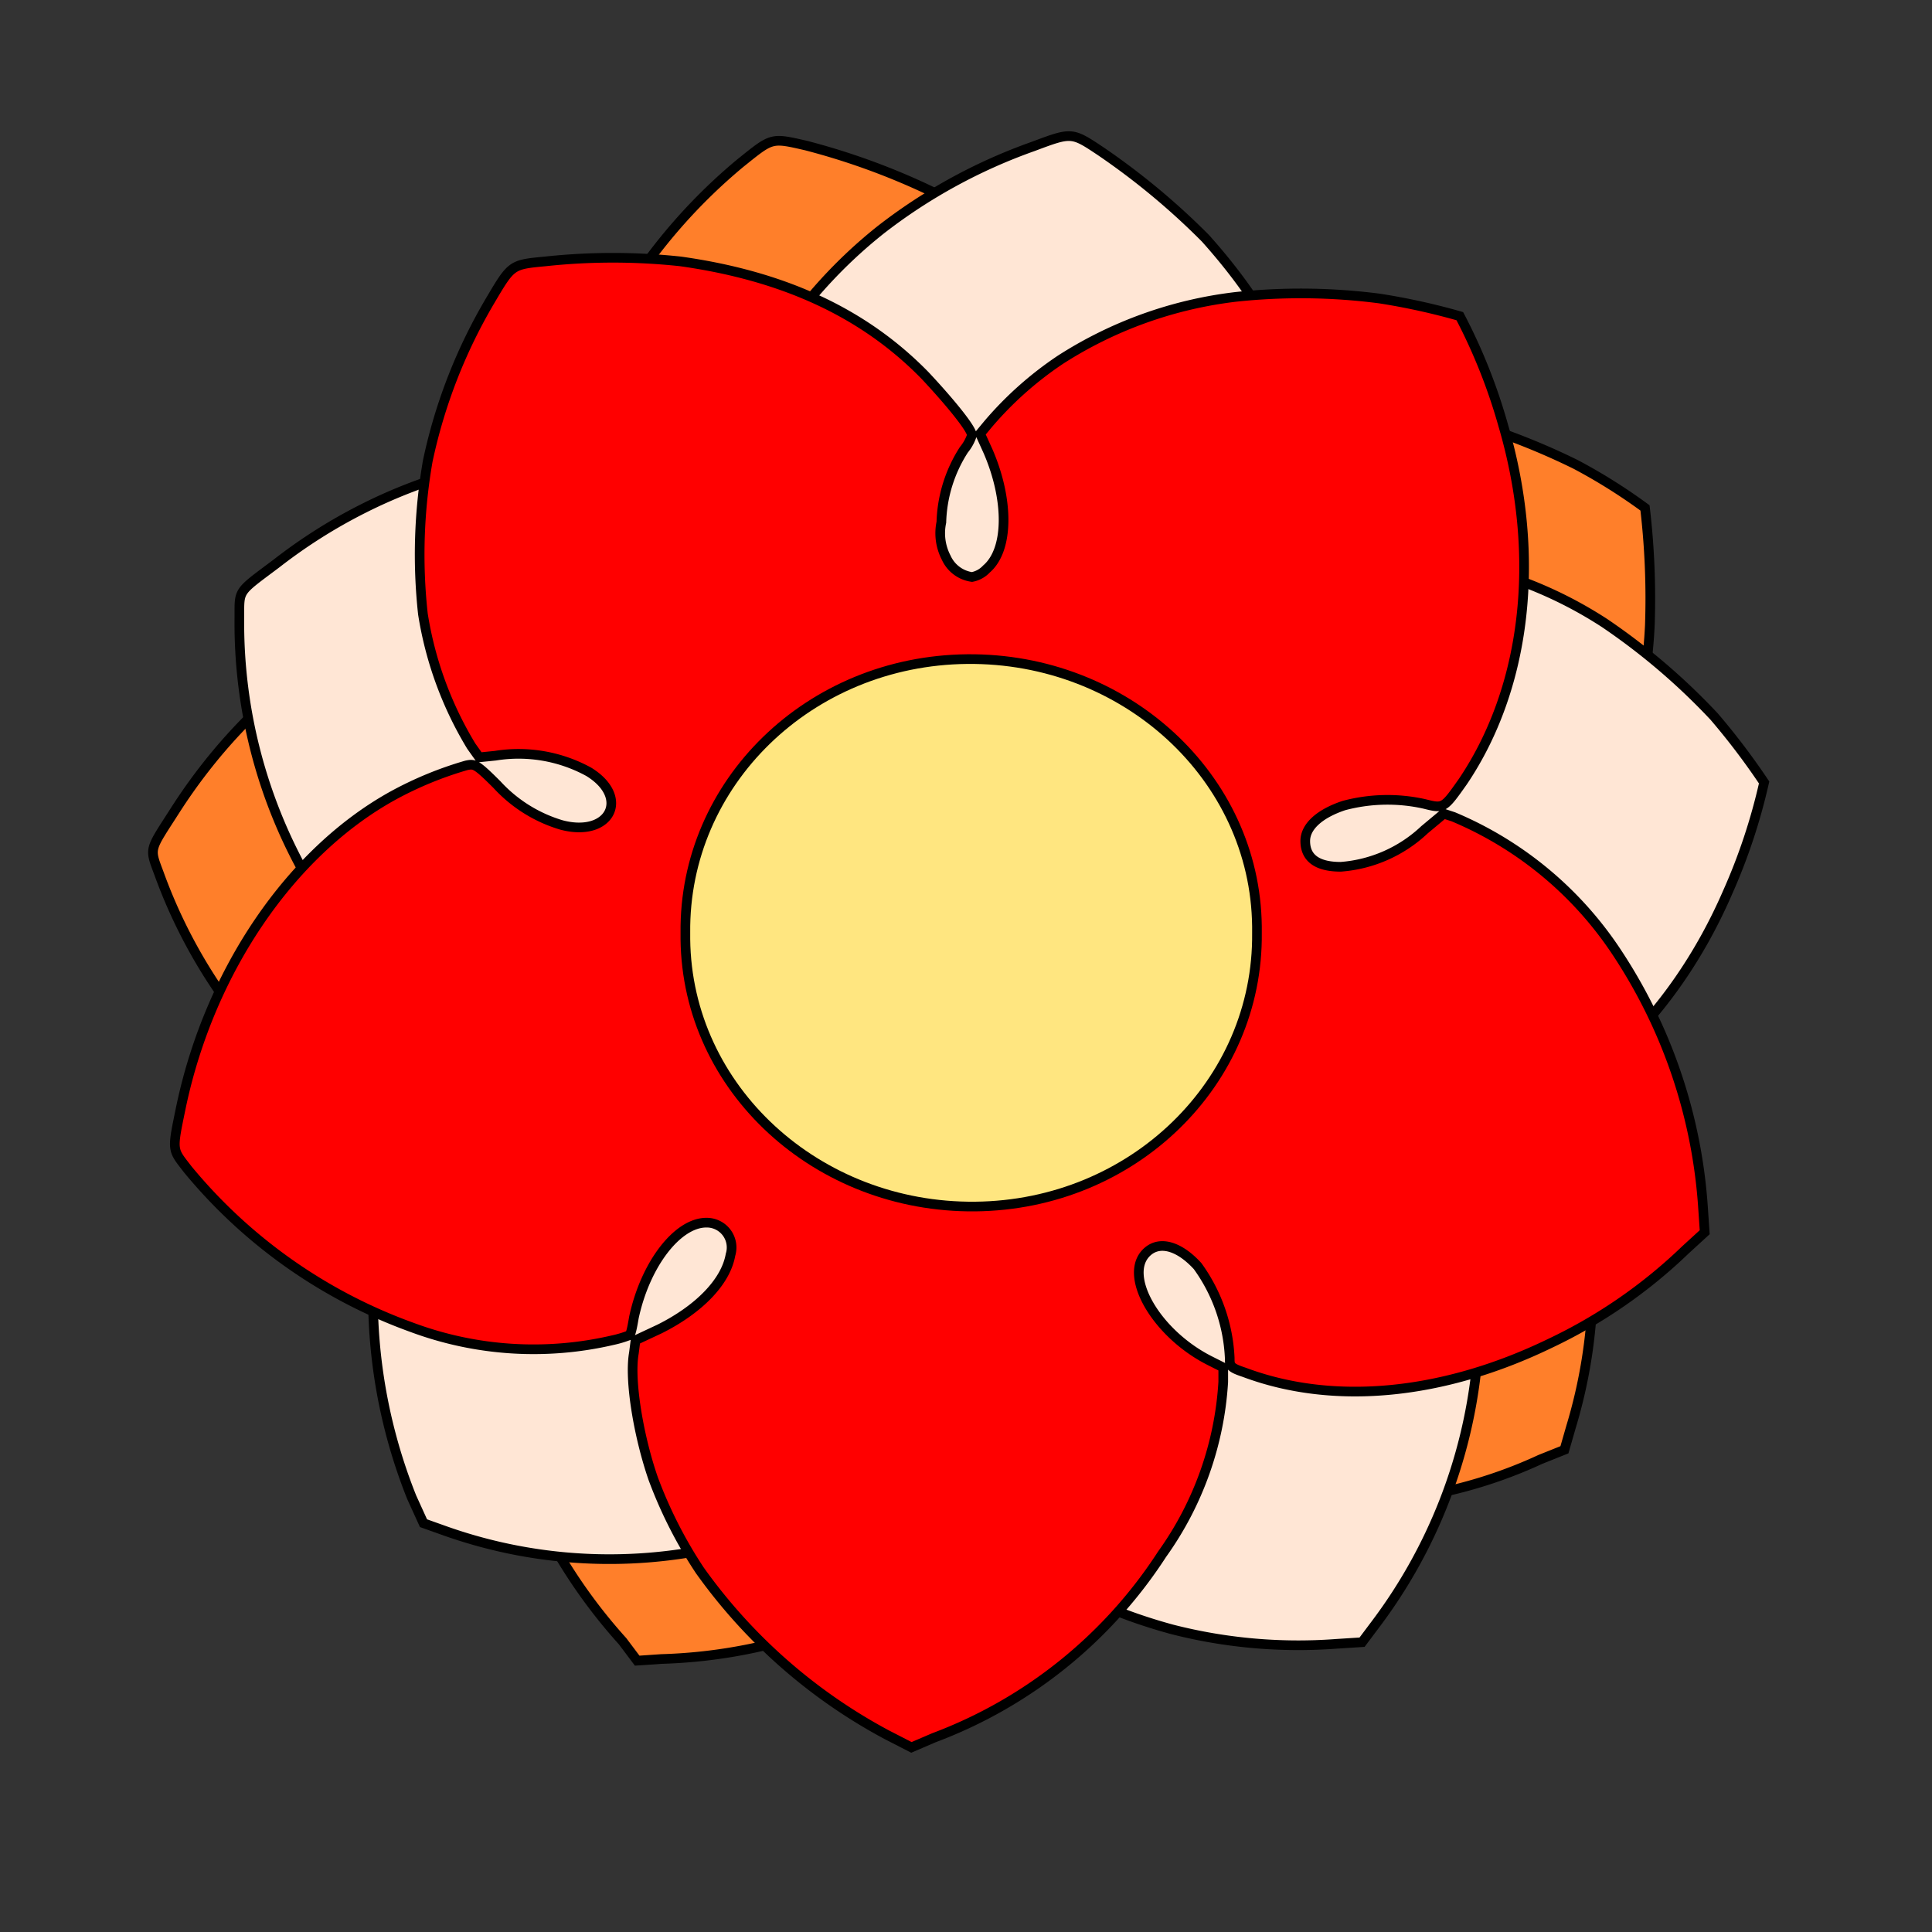
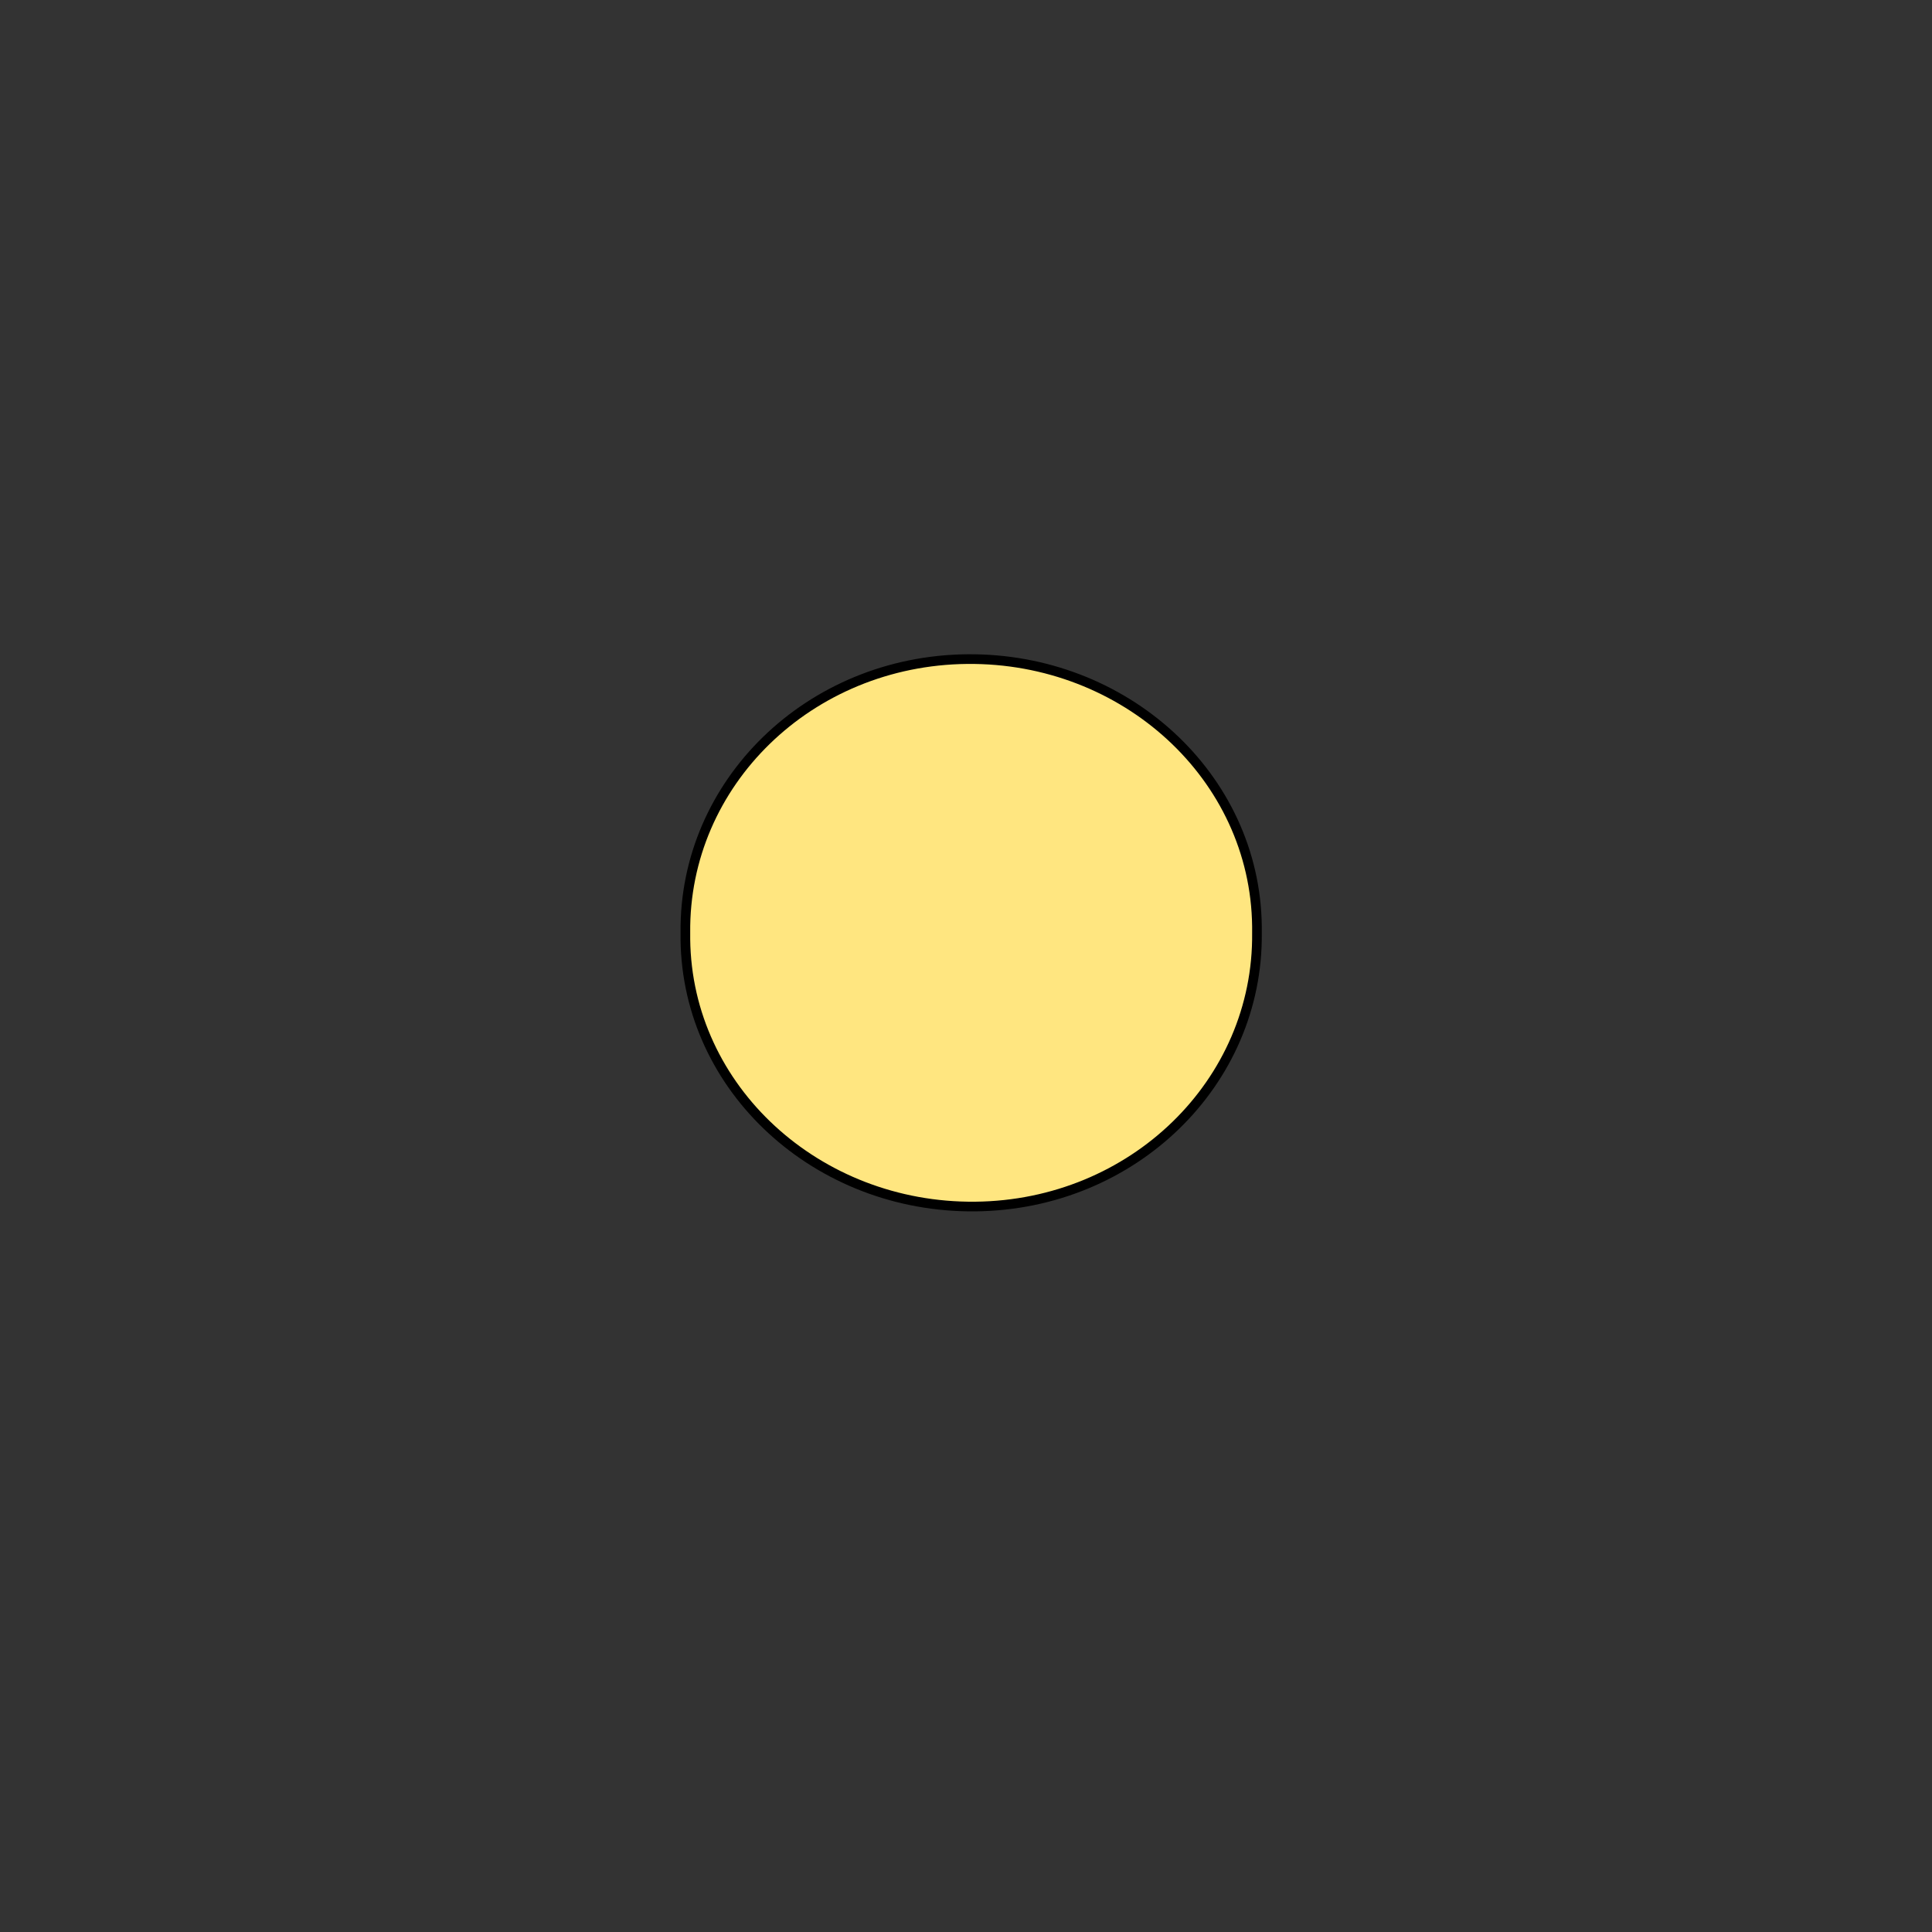
<svg xmlns="http://www.w3.org/2000/svg" id="Layer_1" data-name="Layer 1" viewBox="0 0 200 200">
  <rect x="0" y="0" width="200" height="200" fill="#333333" stroke="none" />
  <title>-flower-01</title>
-   <rect id="layer_1-2" data-name="layer 1" width="200" height="200" fill="none" />
-   <path id="ofl_flower-01_l_1" data-name="ofl flower-01 l 1" d="M64.45,169.9a55.57,55.57,0,0,1-12.33-22.5,60.35,60.35,0,0,1-1.33-10.5,34.62,34.62,0,0,1,2.5-13l.67-1.17,2.67-.33c4.33-.5,8-2.33,9.5-4.67A2.38,2.38,0,0,0,65,113.9c-2.83-1-7.5,1.83-10.33,6.67-.5.83-1,1.5-1,1.5a12.45,12.45,0,0,1-1.83-.17,38.33,38.33,0,0,1-19.17-8.33A54.17,54.17,0,0,1,16.45,90.4c-1-2.67-1-2.33,1.67-6.5,7.67-12,19.5-20.67,31.33-22.5a37.12,37.12,0,0,1,8.33-.33c.83.17,1,.33,2.17,2.83a16.32,16.32,0,0,0,4.83,6.33c4.33,3,7.67-.17,4.5-4.17a15.33,15.33,0,0,0-8.5-4.83l-1.67-.33-.33-1.33a35.32,35.32,0,0,1,0-14.5,50.47,50.47,0,0,1,6-14.67A57.45,57.45,0,0,1,76.62,16.9c3.33-2.67,3.17-2.67,6.83-1.83A71.93,71.93,0,0,1,96.62,19.9c9.5,5.17,16,11.5,19.83,19.67,1.5,3.33,2.67,6.83,2.33,7.5,0,.17-.67.67-1.33,1.17a15.3,15.3,0,0,0-4.83,6.17c-.83,2-1,2.5-.83,3.67a3.33,3.33,0,0,0,1.83,2.83,2.27,2.27,0,0,0,1.67-.33c2.83-1.17,4.67-6,4.17-11.33l-.17-2,1.17-.67a35.15,35.15,0,0,1,9.33-3.67,47.1,47.1,0,0,1,19.33,0,71.67,71.67,0,0,1,14,5.17,57.68,57.68,0,0,1,7.17,4.5,80.28,80.28,0,0,1,.5,12.17c-.67,14-6.83,26.17-16.33,33-2.83,2-2.83,2-4.5.83a20.15,20.15,0,0,0-8-2.83c-2.5-.17-4.5.67-5,2.17s.33,3,2.5,3.83a14.78,14.78,0,0,0,9.5-.67l2.5-.83.83.67c4.67,3.83,9.17,11.33,11,18.5a52.93,52.93,0,0,1-.67,28.33l-.67,2.33-2.5,1a48.42,48.42,0,0,1-16.5,4.33c-12.17,1.33-23.33-1.5-30.83-8-1.17-1-1.17-1.17-1-2a19.18,19.18,0,0,0,.17-10.17c-1-2.5-2.67-3.67-4.33-3.17-3.33,1.33-2,8.17,2.17,13l1,1.17-.5,1.33a35.38,35.38,0,0,1-12,14.5,53.48,53.48,0,0,1-29.17,9.67l-2.5.17Z" fill="#ff7f2a" stroke="#000" stroke-miterlimit="3" />
-   <path id="ofl_flower-01_l_2" data-name="ofl flower-01 l 2" d="M42.62,155a56.05,56.05,0,0,1-3.83-25.33,62.63,62.63,0,0,1,2.33-10.33A35.72,35.72,0,0,1,47.95,108l1-1,2.67.67c4.33,1,8.33.67,10.5-1.17a2.5,2.5,0,0,0,.17-4.17c-2.33-2-7.67-.67-12,2.67-.83.67-1.5,1.17-1.5,1.17l-1.67-.67A37.67,37.67,0,0,1,31.95,91.17a53.17,53.17,0,0,1-7.17-27.33c0-2.83-.17-2.5,3.83-5.5,11.33-8.83,25.5-12.67,37.17-10.5a45.87,45.87,0,0,1,8,2.5c.83.5.83.67,1.17,3.5a13.82,13.82,0,0,0,2.5,7.5c3,4.33,7.33,2.5,5.67-2.33a15,15,0,0,0-6.33-7.5l-1.5-.83.17-1.5a35.18,35.18,0,0,1,5-13.67A50.2,50.2,0,0,1,91.12,23.83a56.28,56.28,0,0,1,15.83-8.67c4-1.5,4-1.5,7,.5a74,74,0,0,1,10.83,9c7.17,8,11.17,16.33,11.83,25.33.33,3.67.17,7.33-.33,7.83a4.1,4.1,0,0,1-1.67.67,16.87,16.87,0,0,0-6.67,4.17,5.75,5.75,0,0,0-2,3.17,3.65,3.65,0,0,0,.67,3.33,3.58,3.58,0,0,0,1.67.33c3,0,6.5-4,7.83-9.17l.5-1.83,1.33-.33a39.68,39.68,0,0,1,10-.33,43.33,43.33,0,0,1,18.17,6.67,67.17,67.17,0,0,1,11.33,9.67A72.37,72.37,0,0,1,182.62,81a60.78,60.78,0,0,1-3.83,11.5c-5.67,13-15.67,22.33-27,25.5-3.33,1-3.33,1-4.67-.67a21.82,21.82,0,0,0-6.5-5.33c-2.33-1-4.33-.83-5.33.33s-.83,2.83,1.17,4.5a14.3,14.3,0,0,0,9.17,2.67h2.72l.5,1c3.17,5.17,4.67,13.83,4,21.17A53.43,53.43,0,0,1,142.5,168l-1.5,2-2.67.17a52.67,52.67,0,0,1-17-1.5c-11.67-3.17-21.17-9.67-26-18.33-.83-1.33-.83-1.5-.17-2.17a19.22,19.22,0,0,0,3.67-9.5c-.17-2.67-1.33-4.5-3-4.33-3.5,0-4.83,7-2.33,12.83l.67,1.5-1,1.17c-3.33,4-9.5,7.67-16.33,9.67a50.93,50.93,0,0,1-30.67-1l-2.33-.83Z" fill="#ffe6d5" stroke="#000" stroke-miterlimit="3" />
-   <path id="ofl_flower-01_l_3" data-name="ofl flower-01 l 3" d="M91.78,179.57a56.38,56.38,0,0,1-19.33-17,46.42,46.42,0,0,1-4.83-9.5c-1.5-4.33-2.5-10.17-2-13l.17-1.33,2.5-1.17c4-2,6.83-4.83,7.33-7.67a2.57,2.57,0,0,0-2.5-3.33c-3,0-6.33,4.33-7.5,9.83-.17,1-.33,1.83-.5,1.83a11,11,0,0,1-1.67.5,36.1,36.1,0,0,1-20.83-1.33,53.68,53.68,0,0,1-23.17-16.33c-1.67-2.17-1.67-1.83-.67-6.67,3-14,11.33-26.17,21.83-32a37.55,37.55,0,0,1,7.67-3.17c.83-.17,1-.17,3.17,2a14.75,14.75,0,0,0,6.67,4.17c5,1.33,7.17-2.83,2.83-5.5a15.13,15.13,0,0,0-9.67-1.67l-1.67.17-.83-1.17a37.7,37.7,0,0,1-5-13.67,56.45,56.45,0,0,1,.5-15.83,55,55,0,0,1,6.5-16.67c2.17-3.67,2.17-3.67,5.67-4a65.43,65.43,0,0,1,14,0c10.67,1.5,19,5.33,25.33,11.83,2.5,2.67,4.83,5.5,4.83,6.17a4.65,4.65,0,0,1-.83,1.5,14.6,14.6,0,0,0-2.33,7.5,5.48,5.48,0,0,0,.5,3.67,3.45,3.45,0,0,0,2.67,2,2.75,2.75,0,0,0,1.5-.83c2.33-2,2.33-7.17.17-12.17l-.83-1.83.83-1a36.35,36.35,0,0,1,7.5-6.67,42.85,42.85,0,0,1,18.17-6.5,63.33,63.33,0,0,1,14.83.17,68.78,68.78,0,0,1,8.33,1.83,58.48,58.48,0,0,1,4.5,11.33c4,13.67,2.33,27.17-4.17,36.83-2,2.83-2,2.83-4,2.33a17.52,17.52,0,0,0-8.33.17c-2.5.83-4,2.17-4,3.67,0,1.83,1.33,2.67,3.67,2.67a14.17,14.17,0,0,0,8.67-3.83l2-1.67,1,.33a37.8,37.8,0,0,1,16.67,13.67,54.38,54.38,0,0,1,9.17,26.83l.17,2.5-2,1.83a52.63,52.63,0,0,1-14,9.67c-11,5.33-22.33,6.5-31.67,3-1.5-.5-1.5-.67-1.5-1.5a17.58,17.58,0,0,0-3.33-9.5c-1.83-2-3.83-2.67-5.17-1.5-2.67,2.33.83,8.5,6.5,11.33l1.33.67v1.5a34.13,34.13,0,0,1-6.33,17.83,48.33,48.33,0,0,1-23.62,19l-2.33,1Z" fill="red" stroke="#000" stroke-miterlimit="3" />
  <path id="ofl_flower-01_l_4" data-name="ofl flower-01 l 4" d="M130.12,96.57c.17,15.5-12.83,28.17-29.17,28.33s-29.83-12.17-30-27.67v-.67c-.17-15.5,12.83-28.17,29.17-28.33s29.83,12.17,30,27.67Z" fill="#ffe680" stroke="#000" stroke-miterlimit="3" />
</svg>